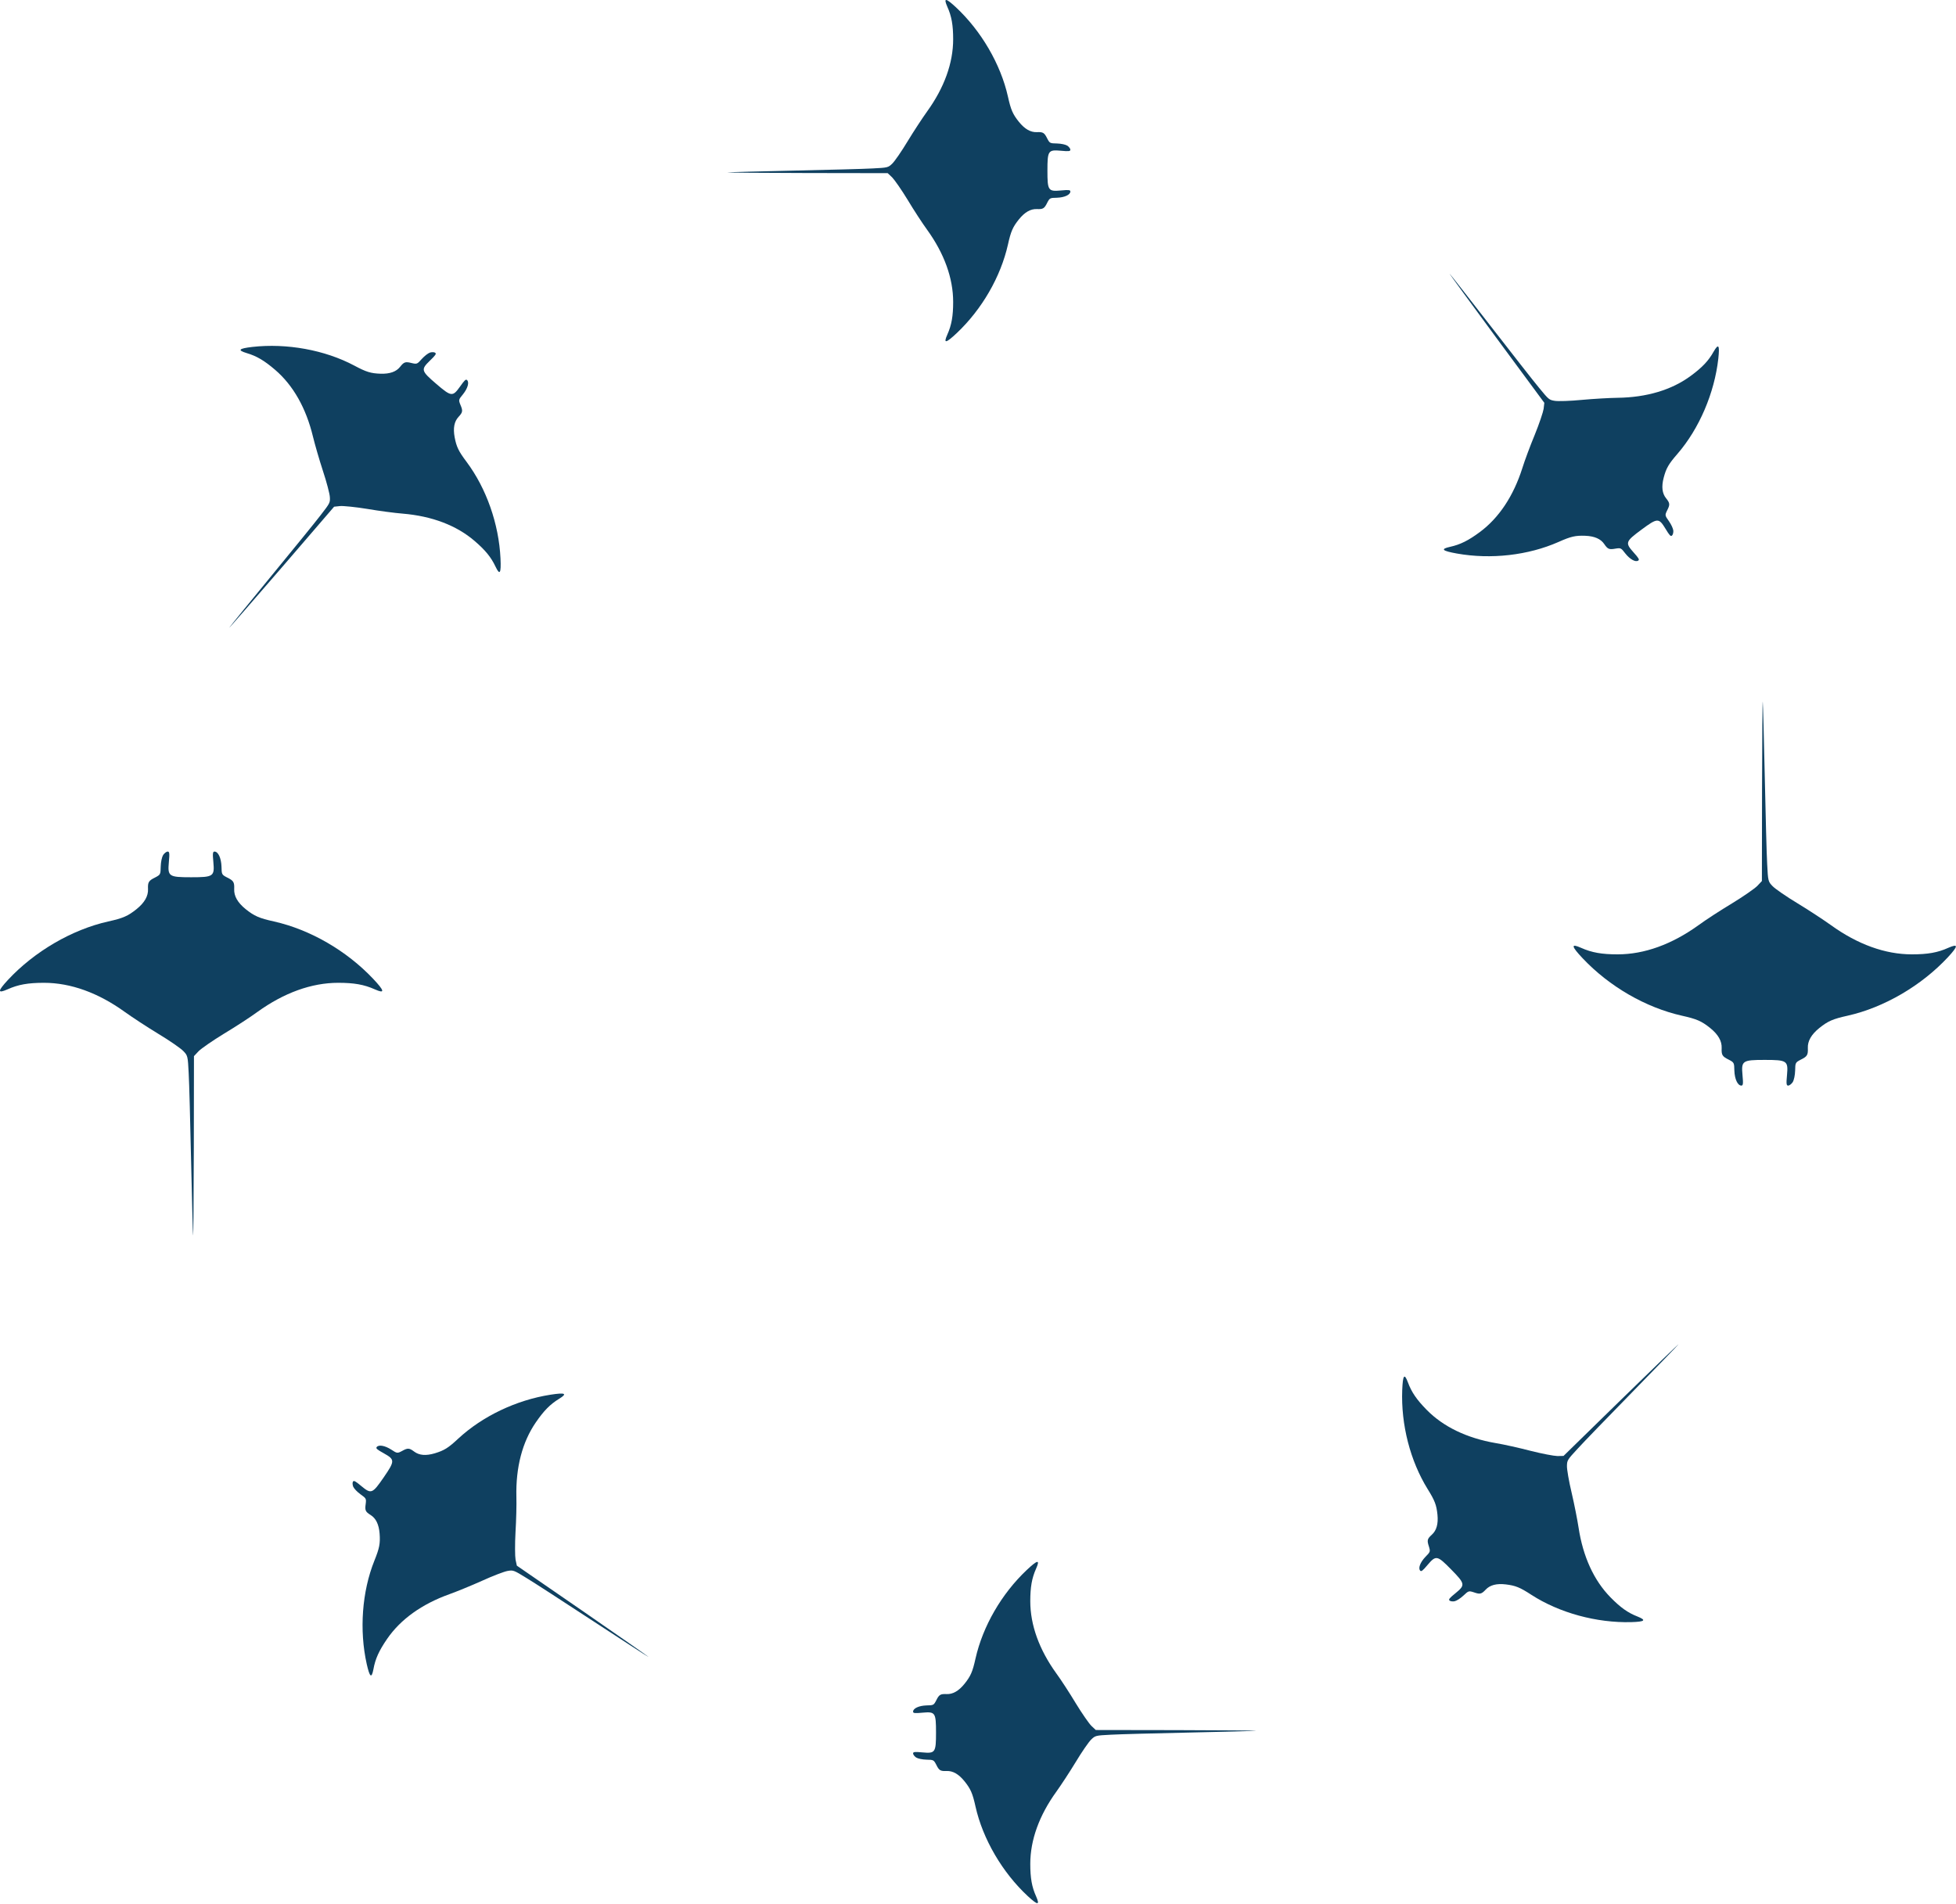
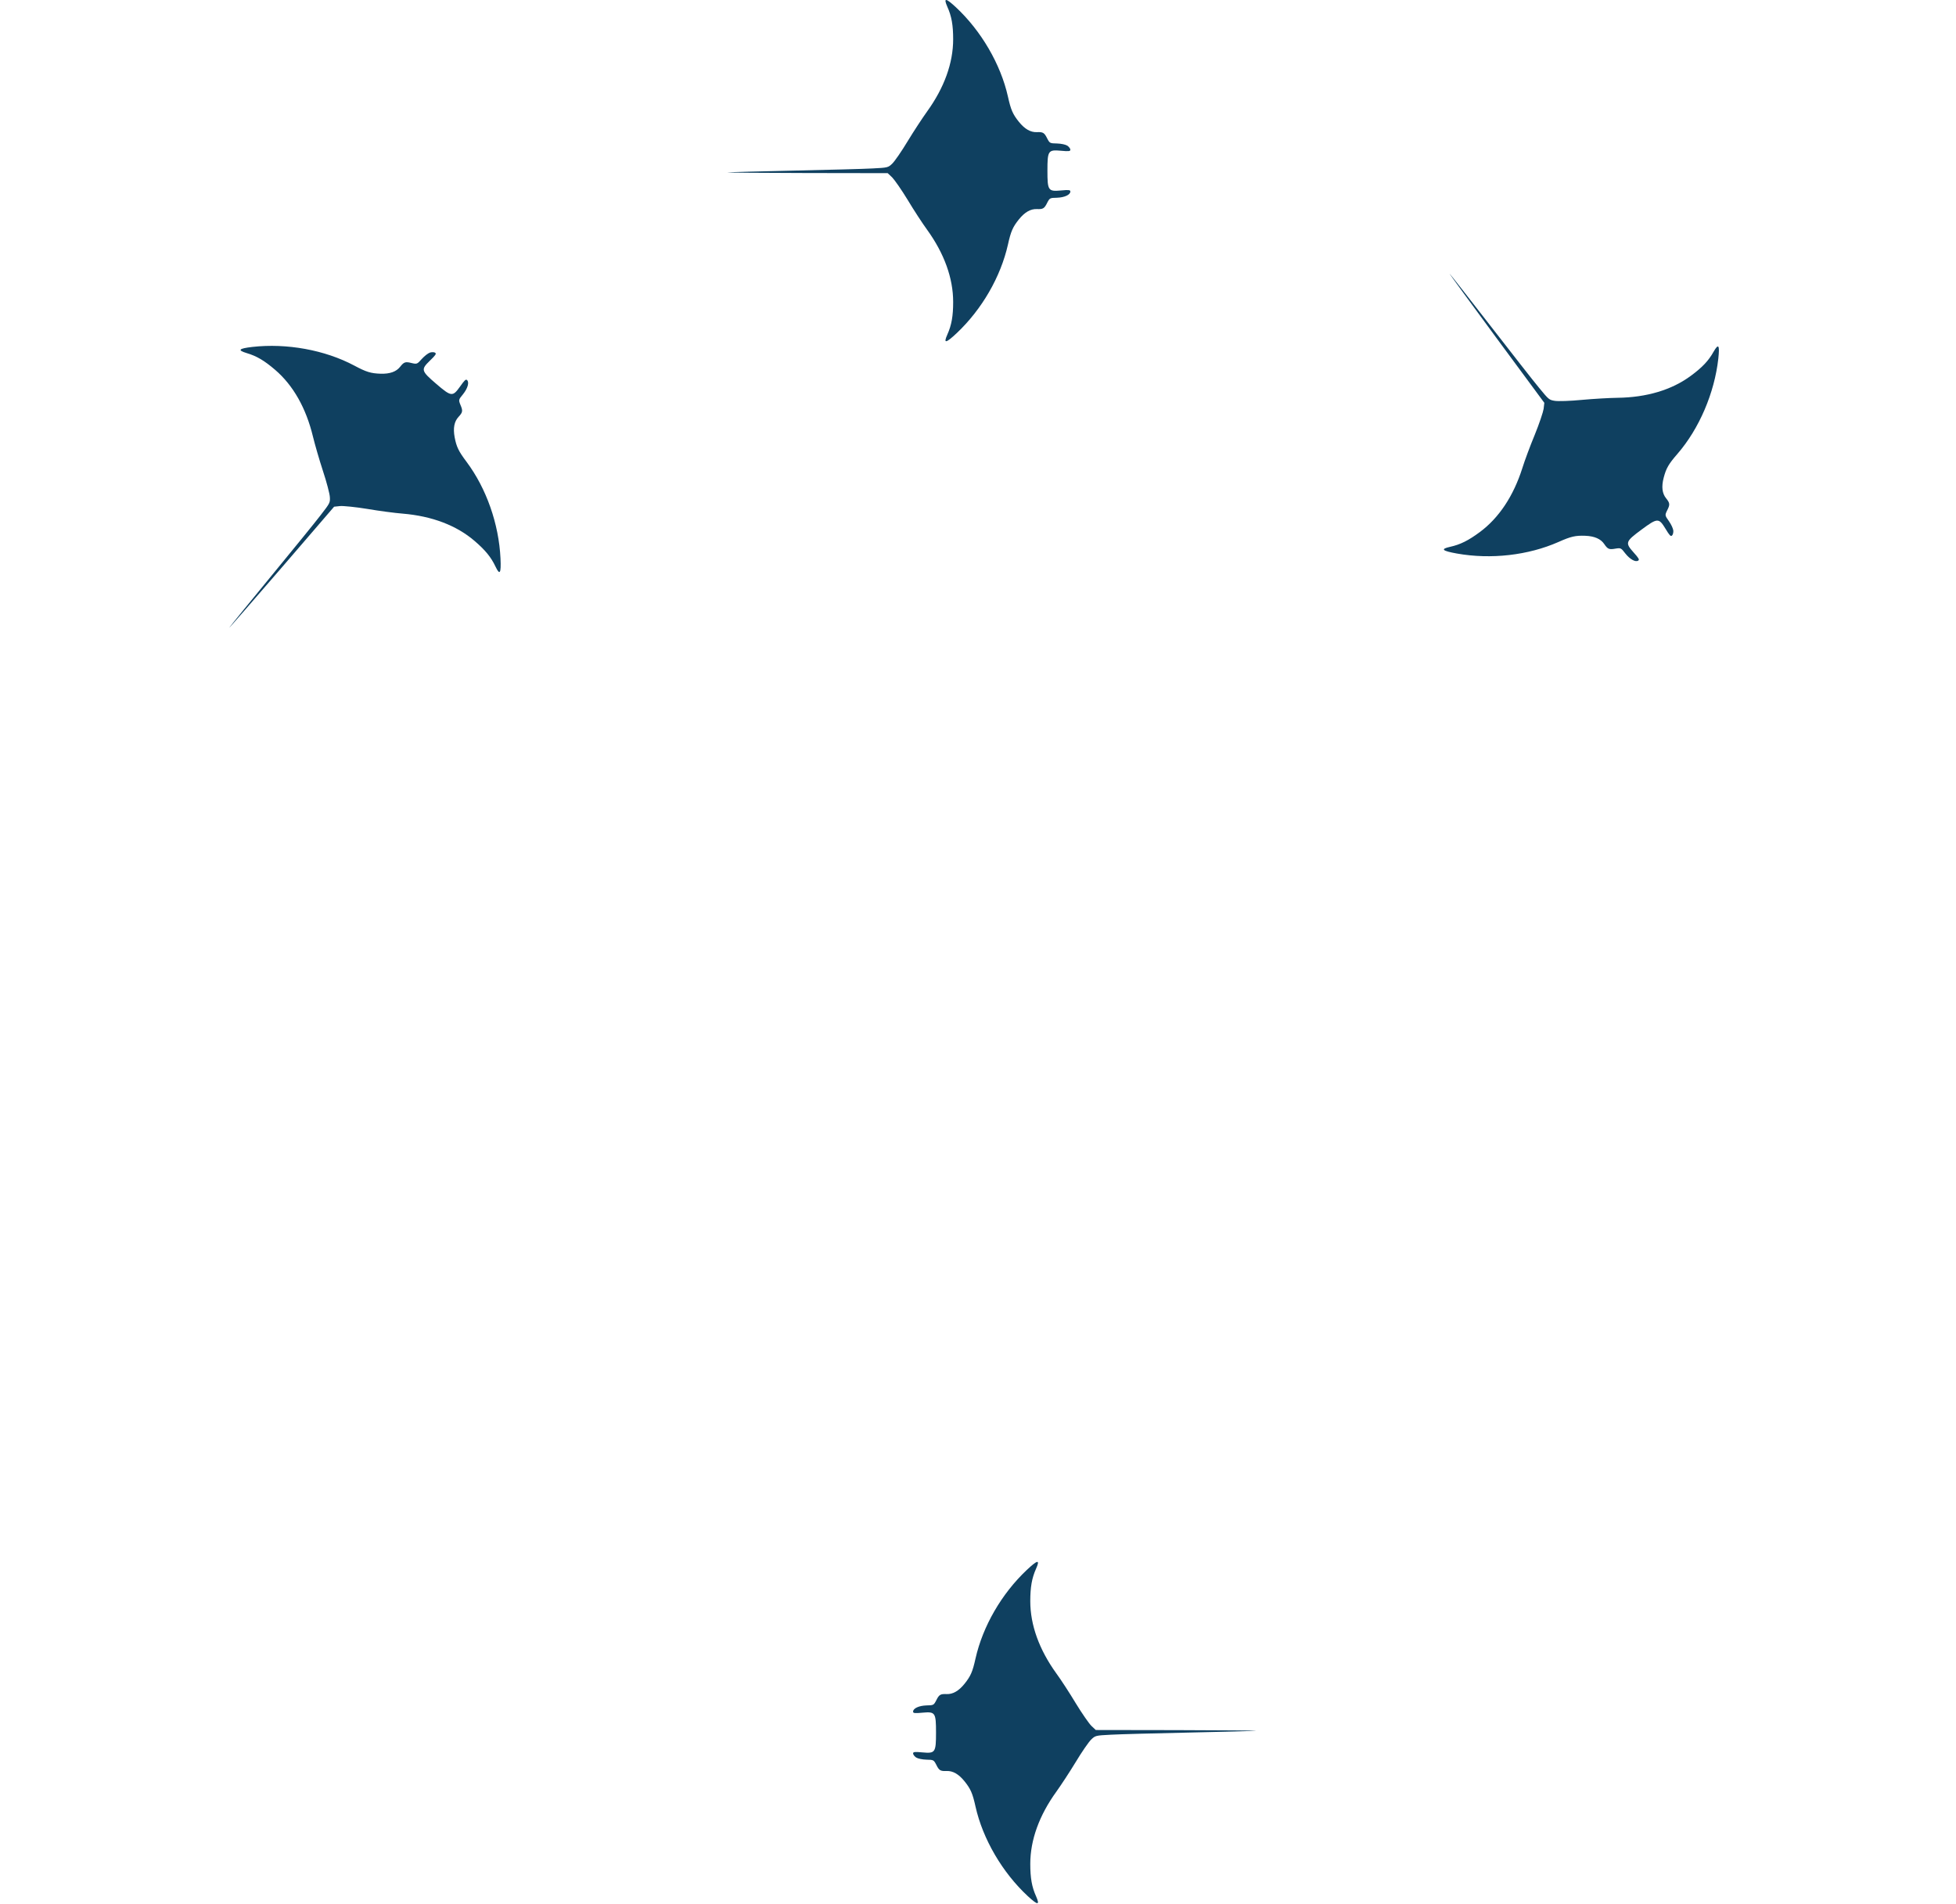
<svg xmlns="http://www.w3.org/2000/svg" width="1371" height="1335" viewBox="0 0 1371 1335" fill="none">
-   <path d="M114.351 599.4C113.451 600.9 112.751 604.2 112.651 607.5C112.551 613 112.451 613.2 108.851 615.1C104.151 617.4 103.551 618.4 103.751 623.3C103.951 628.2 101.351 632.8 95.651 637.4C89.651 642.2 86.251 643.7 75.851 646C50.351 651.7 24.051 667.1 5.551 687C-1.749 694.9 -1.849 696.7 5.251 693.6C12.751 690.2 19.751 689 30.851 689C49.551 689 68.851 696 87.451 709.4C92.451 713 102.951 719.9 110.851 724.7C118.851 729.5 126.751 735 128.451 736.8C131.551 740 131.651 740.3 132.251 752.3C132.651 759 133.351 786.8 133.951 814C134.551 841.2 135.151 864.6 135.351 866C135.551 867.4 135.751 839.7 135.851 804.4L135.951 740.4L139.251 736.9C141.051 735.1 149.051 729.5 156.951 724.7C164.951 719.9 175.551 713 180.451 709.4C199.051 696 218.351 689 237.051 689C248.151 689 255.151 690.2 262.751 693.6C269.951 696.8 269.651 694.8 261.551 686.2C242.851 666.4 217.351 651.7 192.051 646C181.651 643.7 178.251 642.2 172.251 637.4C166.551 632.8 163.951 628.2 164.151 623.3C164.351 618.4 163.751 617.4 159.051 615.1C155.451 613.2 155.351 613 155.251 607.5C155.051 601.6 152.951 597 150.351 597C149.151 597 148.951 598.2 149.551 604.4C150.451 614.4 149.651 615 133.951 615C118.251 615 117.451 614.4 118.351 604.4C118.951 598.2 118.751 597 117.551 597C116.651 597 115.251 598.1 114.351 599.4Z" fill="#0F4060" />
-   <path d="M1256.55 758.651C1257.45 757.151 1258.15 753.851 1258.25 750.551C1258.35 745.051 1258.45 744.851 1262.05 742.951C1266.75 740.651 1267.35 739.651 1267.15 734.751C1266.95 729.851 1269.55 725.251 1275.25 720.651C1281.25 715.851 1284.65 714.351 1295.05 712.051C1320.55 706.351 1346.85 690.951 1365.35 671.051C1372.65 663.151 1372.75 661.351 1365.65 664.451C1358.15 667.851 1351.15 669.051 1340.05 669.051C1321.35 669.051 1302.05 662.051 1283.45 648.651C1278.45 645.051 1267.95 638.151 1260.05 633.351C1252.05 628.551 1244.15 623.051 1242.45 621.251C1239.35 618.051 1239.25 617.751 1238.65 605.751C1238.25 599.051 1237.55 571.251 1236.95 544.051C1236.35 516.851 1235.75 493.451 1235.55 492.051C1235.35 490.651 1235.15 518.351 1235.05 553.651L1234.95 617.651L1231.65 621.151C1229.85 622.951 1221.85 628.551 1213.95 633.351C1205.95 638.151 1195.35 645.051 1190.45 648.651C1171.85 662.051 1152.55 669.051 1133.85 669.051C1122.75 669.051 1115.75 667.851 1108.15 664.451C1100.95 661.251 1101.25 663.251 1109.35 671.851C1128.05 691.651 1153.55 706.351 1178.85 712.051C1189.25 714.351 1192.65 715.851 1198.65 720.651C1204.35 725.251 1206.95 729.851 1206.75 734.751C1206.55 739.651 1207.15 740.651 1211.85 742.951C1215.45 744.851 1215.55 745.051 1215.65 750.551C1215.85 756.451 1217.95 761.051 1220.55 761.051C1221.75 761.051 1221.95 759.851 1221.35 753.651C1220.45 743.651 1221.25 743.051 1236.95 743.051C1252.65 743.051 1253.45 743.651 1252.55 753.651C1251.95 759.851 1252.15 761.051 1253.35 761.051C1254.25 761.051 1255.65 759.951 1256.55 758.651Z" fill="#0F4060" />
  <path d="M301.533 247.116C300.051 247.609 297.658 249.438 295.672 251.617C292.406 255.285 292.222 255.363 288.678 254.557C284.155 253.383 283.167 253.712 280.454 257.148C277.74 260.585 273.304 262.19 266.766 261.993C259.91 261.757 256.733 260.797 248.349 256.308C227.755 245.343 200.979 240.487 176.871 243.215C167.331 244.324 166.217 245.485 172.83 247.513C179.89 249.57 185.331 252.827 192.853 259.281C205.524 270.154 214.533 286.12 219.345 306.015C220.64 311.362 223.743 322.143 226.306 329.989C228.936 337.893 231.091 346.214 231.196 348.422C231.436 352.393 231.33 352.654 224.759 361.135C221.134 365.907 205.444 385.153 190.035 403.933C174.626 422.714 161.427 438.919 160.748 439.984C160.07 441.049 176.311 422.395 196.905 398.533L234.185 355.222L238.457 354.769C240.723 354.596 249.4 355.453 257.545 356.794C265.757 358.193 276.952 359.681 282.365 360.09C302.761 361.825 319.909 368.303 332.581 379.177C340.103 385.631 344.148 390.514 347.322 397.237C350.34 403.592 351.3 402.062 350.811 391.525C349.652 367.235 340.92 342.446 327.09 323.873C321.38 316.267 319.948 313.274 318.673 306.532C317.485 300.101 318.398 295.472 321.383 292.268C324.368 289.064 324.542 288.037 322.695 283.746C321.36 280.365 321.409 280.172 324.539 276.386C327.834 272.272 329.086 267.934 327.324 266.422C326.511 265.724 325.677 266.421 322.479 270.971C317.274 278.271 316.383 278.213 305.744 269.084C295.106 259.955 294.912 259.083 301.337 252.83C305.348 248.978 305.91 248.048 305.097 247.35C304.487 246.827 302.899 246.759 301.533 247.116Z" fill="#0F4060" />
  <path d="M1172.88 372.103C1172.73 370.548 1171.48 367.808 1169.8 365.387C1166.95 361.387 1166.91 361.191 1168.49 357.914C1170.64 353.766 1170.54 352.73 1167.79 349.32C1165.04 345.91 1164.46 341.228 1166.11 334.898C1167.86 328.266 1169.5 325.382 1175.74 318.205C1191.01 300.564 1201.7 275.538 1204.4 251.427C1205.44 241.879 1204.56 240.535 1201.11 246.532C1197.53 252.957 1193.15 257.538 1185.18 263.437C1171.77 273.375 1154.2 278.608 1133.73 278.877C1128.23 278.951 1117.03 279.58 1108.81 280.334C1100.52 281.141 1091.93 281.393 1089.75 281.005C1085.82 280.356 1085.59 280.194 1078.79 271.902C1074.94 267.307 1059.66 247.731 1044.78 228.533C1029.89 209.334 1017.03 192.863 1016.14 191.964C1015.25 191.066 1029.83 211.048 1048.52 236.431L1082.45 282.407L1081.95 286.672C1081.61 288.92 1078.85 297.19 1075.73 304.832C1072.54 312.528 1068.6 323.112 1067 328.299C1060.77 347.799 1050.64 363.078 1037.23 373.015C1029.26 378.914 1023.6 381.773 1016.34 383.372C1009.47 384.902 1010.75 386.178 1021.13 388.044C1045.07 392.314 1071.18 389.311 1092.37 379.956C1101.05 376.08 1104.29 375.349 1111.14 375.605C1117.68 375.877 1121.99 377.796 1124.45 381.418C1126.91 385.04 1127.87 385.439 1132.47 384.591C1136.06 384.042 1136.24 384.132 1139.23 388.025C1142.51 392.153 1146.46 394.337 1148.33 392.956C1149.19 392.318 1148.69 391.351 1144.97 387.221C1139.01 380.524 1139.26 379.668 1150.53 371.325C1161.79 362.981 1162.69 362.987 1167.36 370.641C1170.22 375.408 1171 376.163 1171.86 375.525C1172.51 375.047 1172.93 373.514 1172.88 372.103Z" fill="#0F4060" />
-   <path d="M1019.51 1122.58C1021.03 1122.22 1023.57 1120.6 1025.73 1118.6C1029.3 1115.23 1029.49 1115.17 1032.96 1116.27C1037.36 1117.83 1038.37 1117.59 1041.37 1114.4C1044.37 1111.21 1048.93 1109.99 1055.43 1110.75C1062.24 1111.58 1065.32 1112.81 1073.29 1118C1092.86 1130.7 1119.12 1137.84 1143.37 1137.2C1152.97 1136.92 1154.18 1135.86 1147.77 1133.27C1140.91 1130.61 1135.77 1126.9 1128.83 1119.82C1117.14 1107.9 1109.54 1091.21 1106.46 1070.98C1105.63 1065.54 1103.47 1054.53 1101.59 1046.49C1099.65 1038.39 1098.22 1029.92 1098.31 1027.71C1098.41 1023.73 1098.54 1023.48 1105.82 1015.6C1109.84 1011.15 1127.13 993.332 1144.1 975.948C1161.06 958.564 1175.61 943.556 1176.38 942.553C1177.15 941.55 1159.36 958.737 1136.79 980.737L1095.91 1020.68L1091.62 1020.76C1089.35 1020.74 1080.78 1019.14 1072.78 1017.1C1064.72 1015 1053.69 1012.55 1048.33 1011.68C1028.16 1008.19 1011.64 1000.26 999.947 988.337C993.009 981.259 989.399 976.046 986.817 969.074C984.357 962.483 983.269 963.924 982.848 974.465C981.911 998.765 988.476 1024.21 1000.66 1043.91C1005.69 1051.98 1006.86 1055.08 1007.55 1061.91C1008.18 1068.42 1006.87 1072.95 1003.62 1075.89C1000.37 1078.82 1000.11 1079.83 1001.58 1084.26C1002.62 1087.75 1002.55 1087.94 999.108 1091.44C995.47 1095.25 993.85 1099.47 995.475 1101.13C996.225 1101.89 997.115 1101.27 1000.69 1097.01C1006.51 1090.19 1007.39 1090.32 1017.2 1100.33C1027.02 1110.34 1027.13 1111.23 1020.2 1116.9C1015.87 1120.4 1015.23 1121.28 1015.98 1122.04C1016.54 1122.61 1018.12 1122.82 1019.51 1122.58Z" fill="#0F4060" />
-   <path d="M247.566 1042.24C248.215 1043.66 250.29 1045.84 252.669 1047.58C256.667 1050.44 256.763 1050.61 256.342 1054.22C255.66 1058.84 256.092 1059.79 259.8 1062.12C263.508 1064.45 265.58 1068.69 266.084 1075.21C266.585 1082.05 265.97 1085.31 262.407 1094.13C253.713 1115.78 251.755 1142.92 257.052 1166.6C259.177 1175.97 260.451 1176.95 261.758 1170.16C263.046 1162.92 265.701 1157.16 271.312 1148.99C280.764 1135.22 295.672 1124.55 314.936 1117.64C320.114 1115.78 330.5 1111.54 338.026 1108.15C345.603 1104.68 353.644 1101.65 355.828 1101.31C359.751 1100.64 360.022 1100.72 369.158 1106.35C374.292 1109.44 395.108 1122.97 415.433 1136.28C435.757 1149.59 453.284 1160.97 454.416 1161.53C455.547 1162.09 435.259 1147.95 409.327 1130.03L362.269 1097.61L361.361 1093.41C360.946 1091.17 360.867 1082.46 361.327 1074.21C361.838 1065.9 362.117 1054.61 361.944 1049.18C361.482 1028.72 366.085 1010.97 375.537 997.211C381.147 989.04 385.569 984.494 391.913 980.619C397.908 976.937 396.284 976.146 385.86 977.762C361.833 981.518 338.124 992.858 321.141 1008.6C314.191 1015.09 311.368 1016.84 304.802 1018.83C298.535 1020.7 293.835 1020.29 290.33 1017.66C286.824 1015.04 285.785 1014.97 281.716 1017.27C278.498 1018.96 278.3 1018.93 274.201 1016.23C269.757 1013.39 265.31 1012.61 263.996 1014.53C263.389 1015.41 264.171 1016.16 269.038 1018.85C276.854 1023.25 276.891 1024.14 268.956 1035.7C261.02 1047.25 260.174 1047.54 253.268 1041.82C249.008 1038.24 248.023 1037.79 247.417 1038.67C246.962 1039.33 247.064 1040.92 247.566 1042.24Z" fill="#0F4060" />
  <path d="M748.094 102.105C746.754 101.301 743.808 100.676 740.861 100.587C735.95 100.497 735.772 100.408 734.075 97.194C732.021 92.997 731.128 92.461 726.753 92.64C722.378 92.818 718.271 90.497 714.163 85.407C709.877 80.05 708.538 77.014 706.484 67.728C701.395 44.959 687.644 21.475 669.875 4.957C662.821 -1.562 661.214 -1.651 663.982 4.689C667.018 11.386 668.089 17.636 668.089 27.547C668.089 44.244 661.839 61.477 649.874 78.085C646.66 82.55 640.499 91.925 636.213 98.979C631.927 106.123 627.016 113.177 625.409 114.694C622.551 117.462 622.283 117.552 611.569 118.088C605.586 118.445 580.763 119.07 556.476 119.605C532.189 120.141 511.295 120.677 510.045 120.856C508.795 121.034 533.529 121.213 565.048 121.302L622.194 121.391L625.319 124.338C626.927 125.945 631.927 133.088 636.213 140.142C640.499 147.285 646.66 156.75 649.874 161.126C661.839 177.734 668.089 194.967 668.089 211.664C668.089 221.575 667.018 227.825 663.982 234.612C661.125 241.04 662.911 240.773 670.59 233.54C688.269 216.843 701.395 194.074 706.484 171.483C708.538 162.197 709.877 159.161 714.163 153.804C718.271 148.714 722.378 146.393 726.753 146.571C731.128 146.75 732.021 146.214 734.075 142.017C735.772 138.803 735.95 138.714 740.861 138.624C746.129 138.446 750.237 136.571 750.237 134.249C750.237 133.178 749.165 132.999 743.629 133.535C734.7 134.338 734.164 133.624 734.164 119.605C734.164 105.587 734.7 104.873 743.629 105.676C749.165 106.212 750.237 106.033 750.237 104.962C750.237 104.158 749.254 102.908 748.094 102.105Z" fill="#0F4060" />
  <path d="M642.143 1232.11C643.482 1232.91 646.429 1233.54 649.376 1233.62C654.287 1233.71 654.465 1233.8 656.162 1237.02C658.215 1241.21 659.108 1241.75 663.484 1241.57C667.859 1241.39 671.966 1243.71 676.074 1248.8C680.359 1254.16 681.699 1257.2 683.753 1266.48C688.842 1289.25 702.593 1312.74 720.362 1329.25C727.416 1335.77 729.023 1335.86 726.255 1329.52C723.219 1322.83 722.147 1316.58 722.147 1306.66C722.147 1289.97 728.398 1272.73 740.363 1256.13C743.577 1251.66 749.738 1242.29 754.024 1235.23C758.31 1228.09 763.221 1221.03 764.828 1219.52C767.685 1216.75 767.953 1216.66 778.668 1216.12C784.651 1215.77 809.473 1215.14 833.76 1214.61C858.047 1214.07 878.941 1213.53 880.191 1213.36C881.442 1213.18 856.708 1213 825.189 1212.91L768.043 1212.82L764.917 1209.87C763.31 1208.27 758.31 1201.12 754.024 1194.07C749.738 1186.93 743.577 1177.46 740.363 1173.09C728.398 1156.48 722.147 1139.24 722.147 1122.55C722.147 1112.64 723.219 1106.39 726.255 1099.6C729.112 1093.17 727.326 1093.44 719.647 1100.67C701.968 1117.37 688.842 1140.14 683.753 1162.73C681.699 1172.01 680.359 1175.05 676.074 1180.41C671.966 1185.5 667.859 1187.82 663.484 1187.64C659.108 1187.46 658.215 1188 656.162 1192.19C654.465 1195.41 654.287 1195.5 649.376 1195.59C644.108 1195.77 640 1197.64 640 1199.96C640 1201.03 641.072 1201.21 646.608 1200.68C655.537 1199.87 656.072 1200.59 656.072 1214.61C656.072 1228.62 655.537 1229.34 646.608 1228.53C641.072 1228 640 1228.18 640 1229.25C640 1230.05 640.982 1231.3 642.143 1232.11Z" fill="#0F4060" />
</svg>